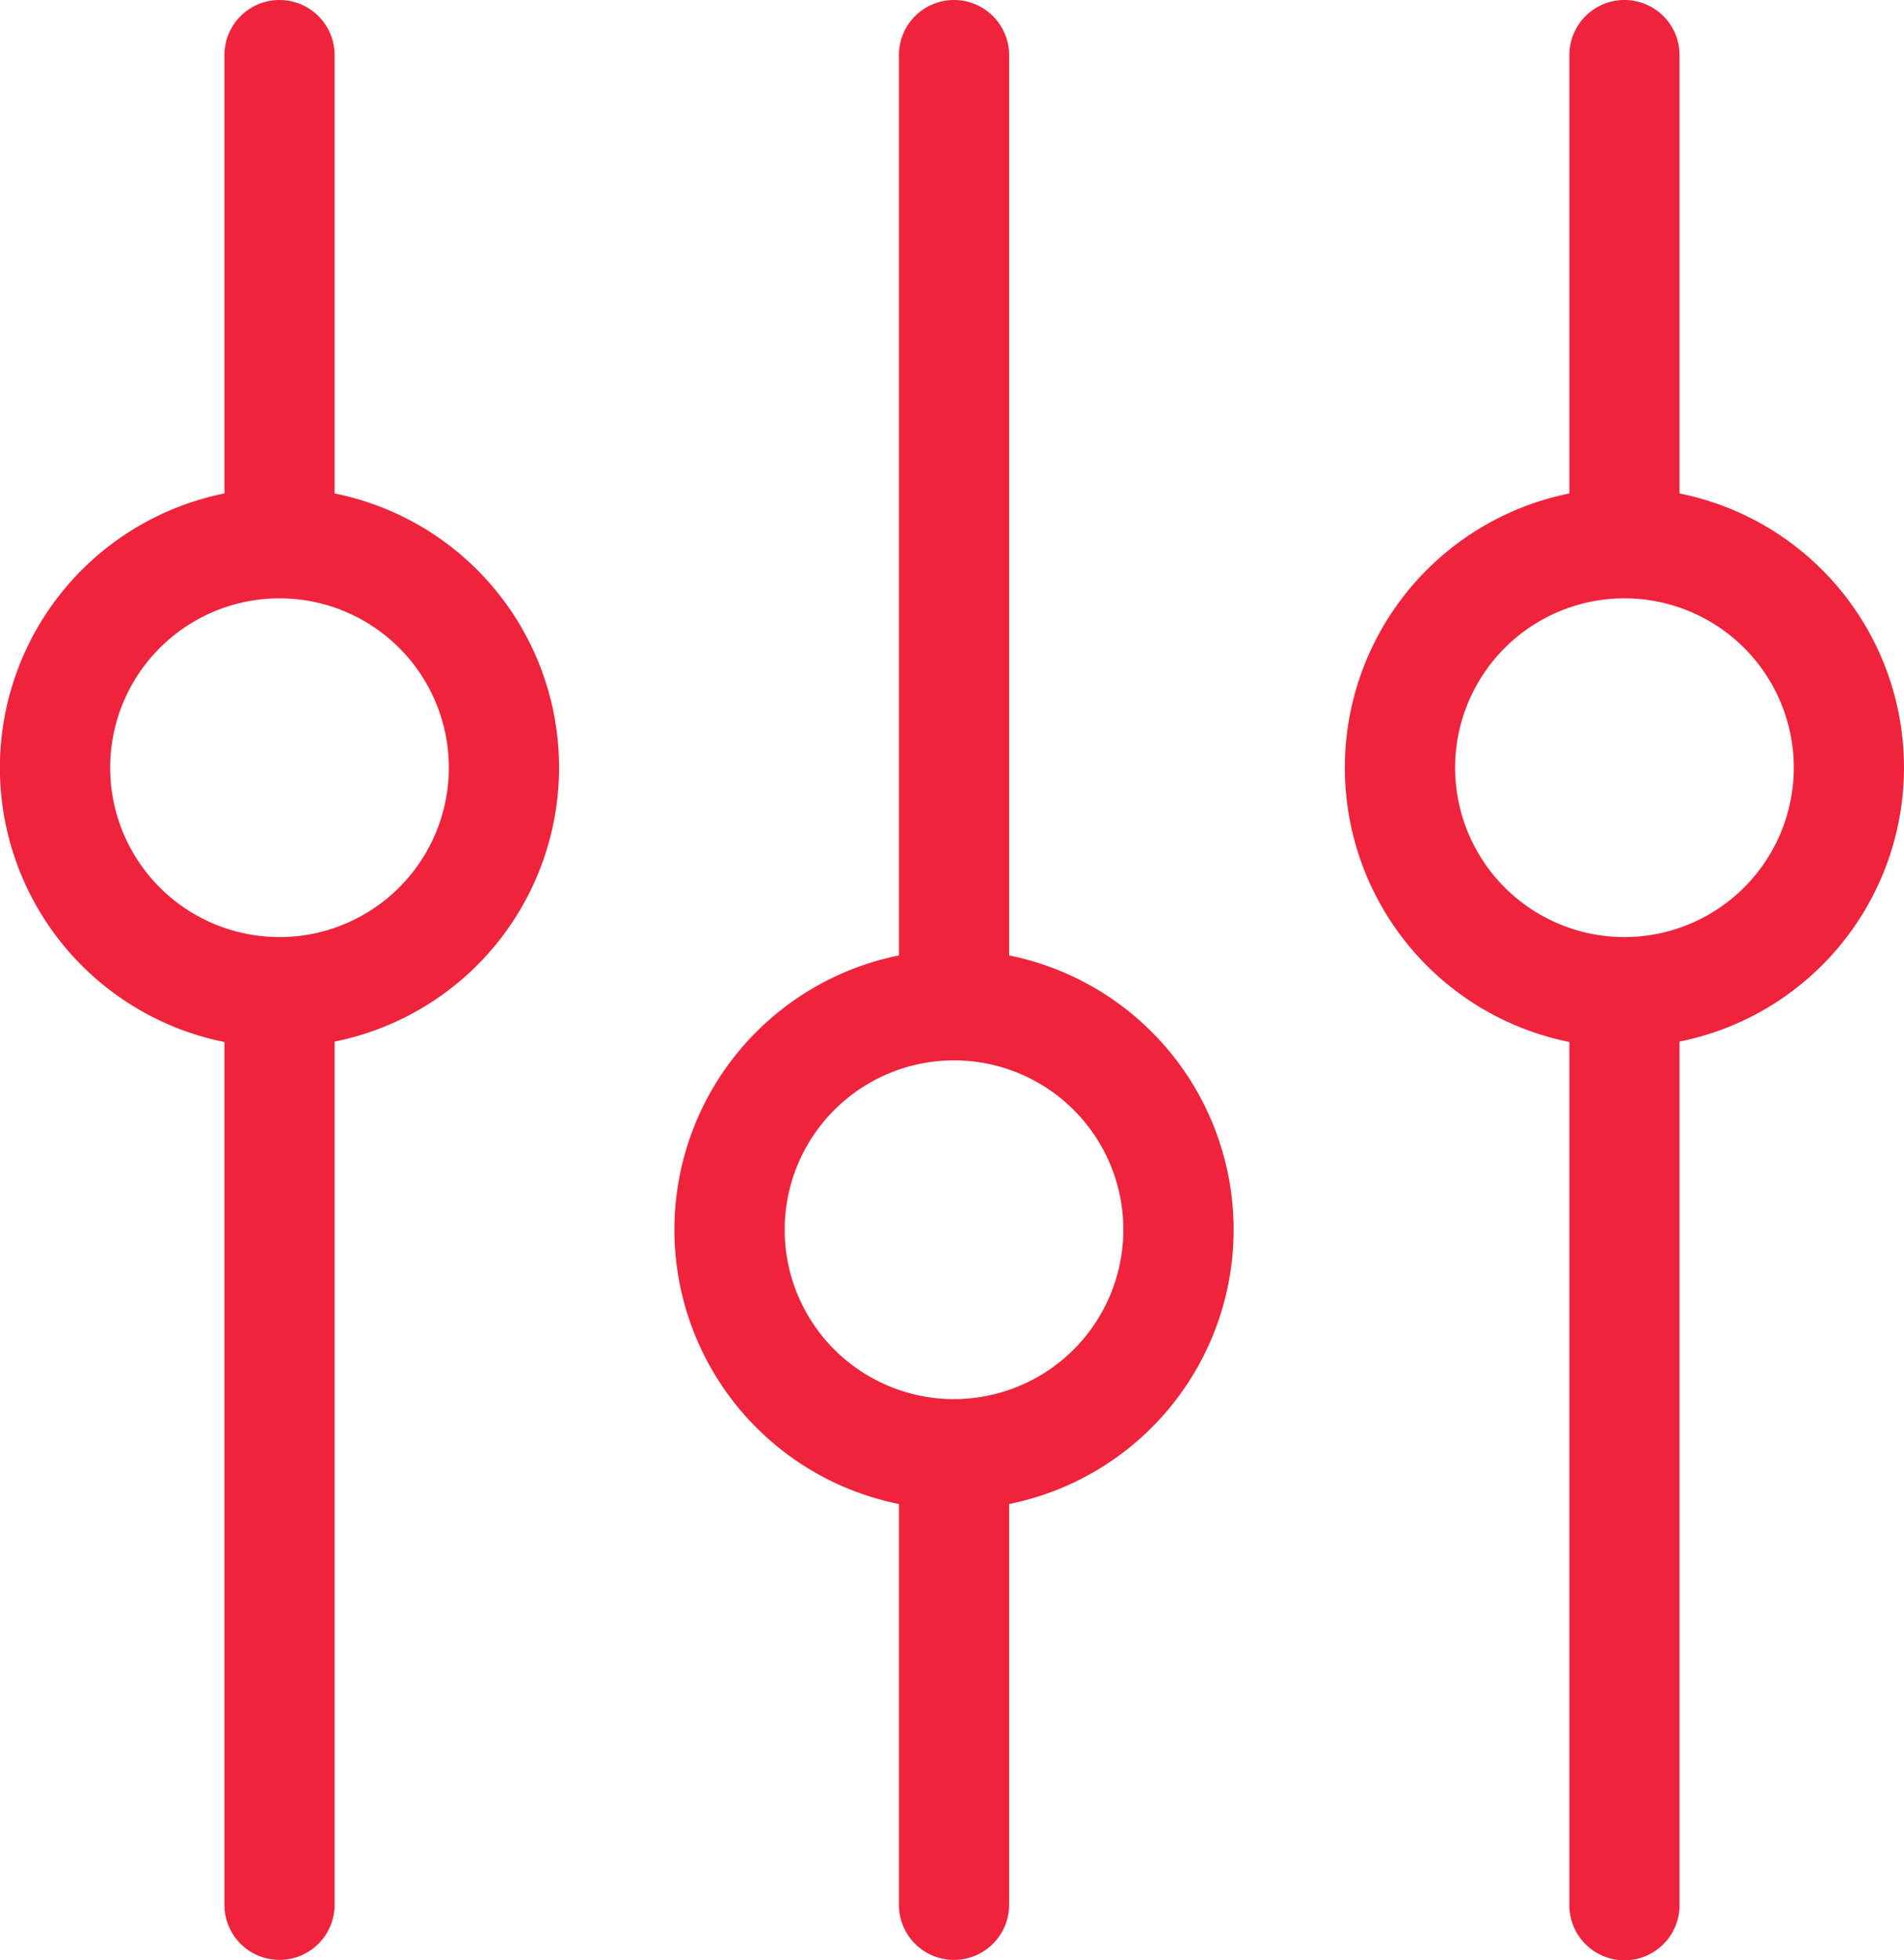
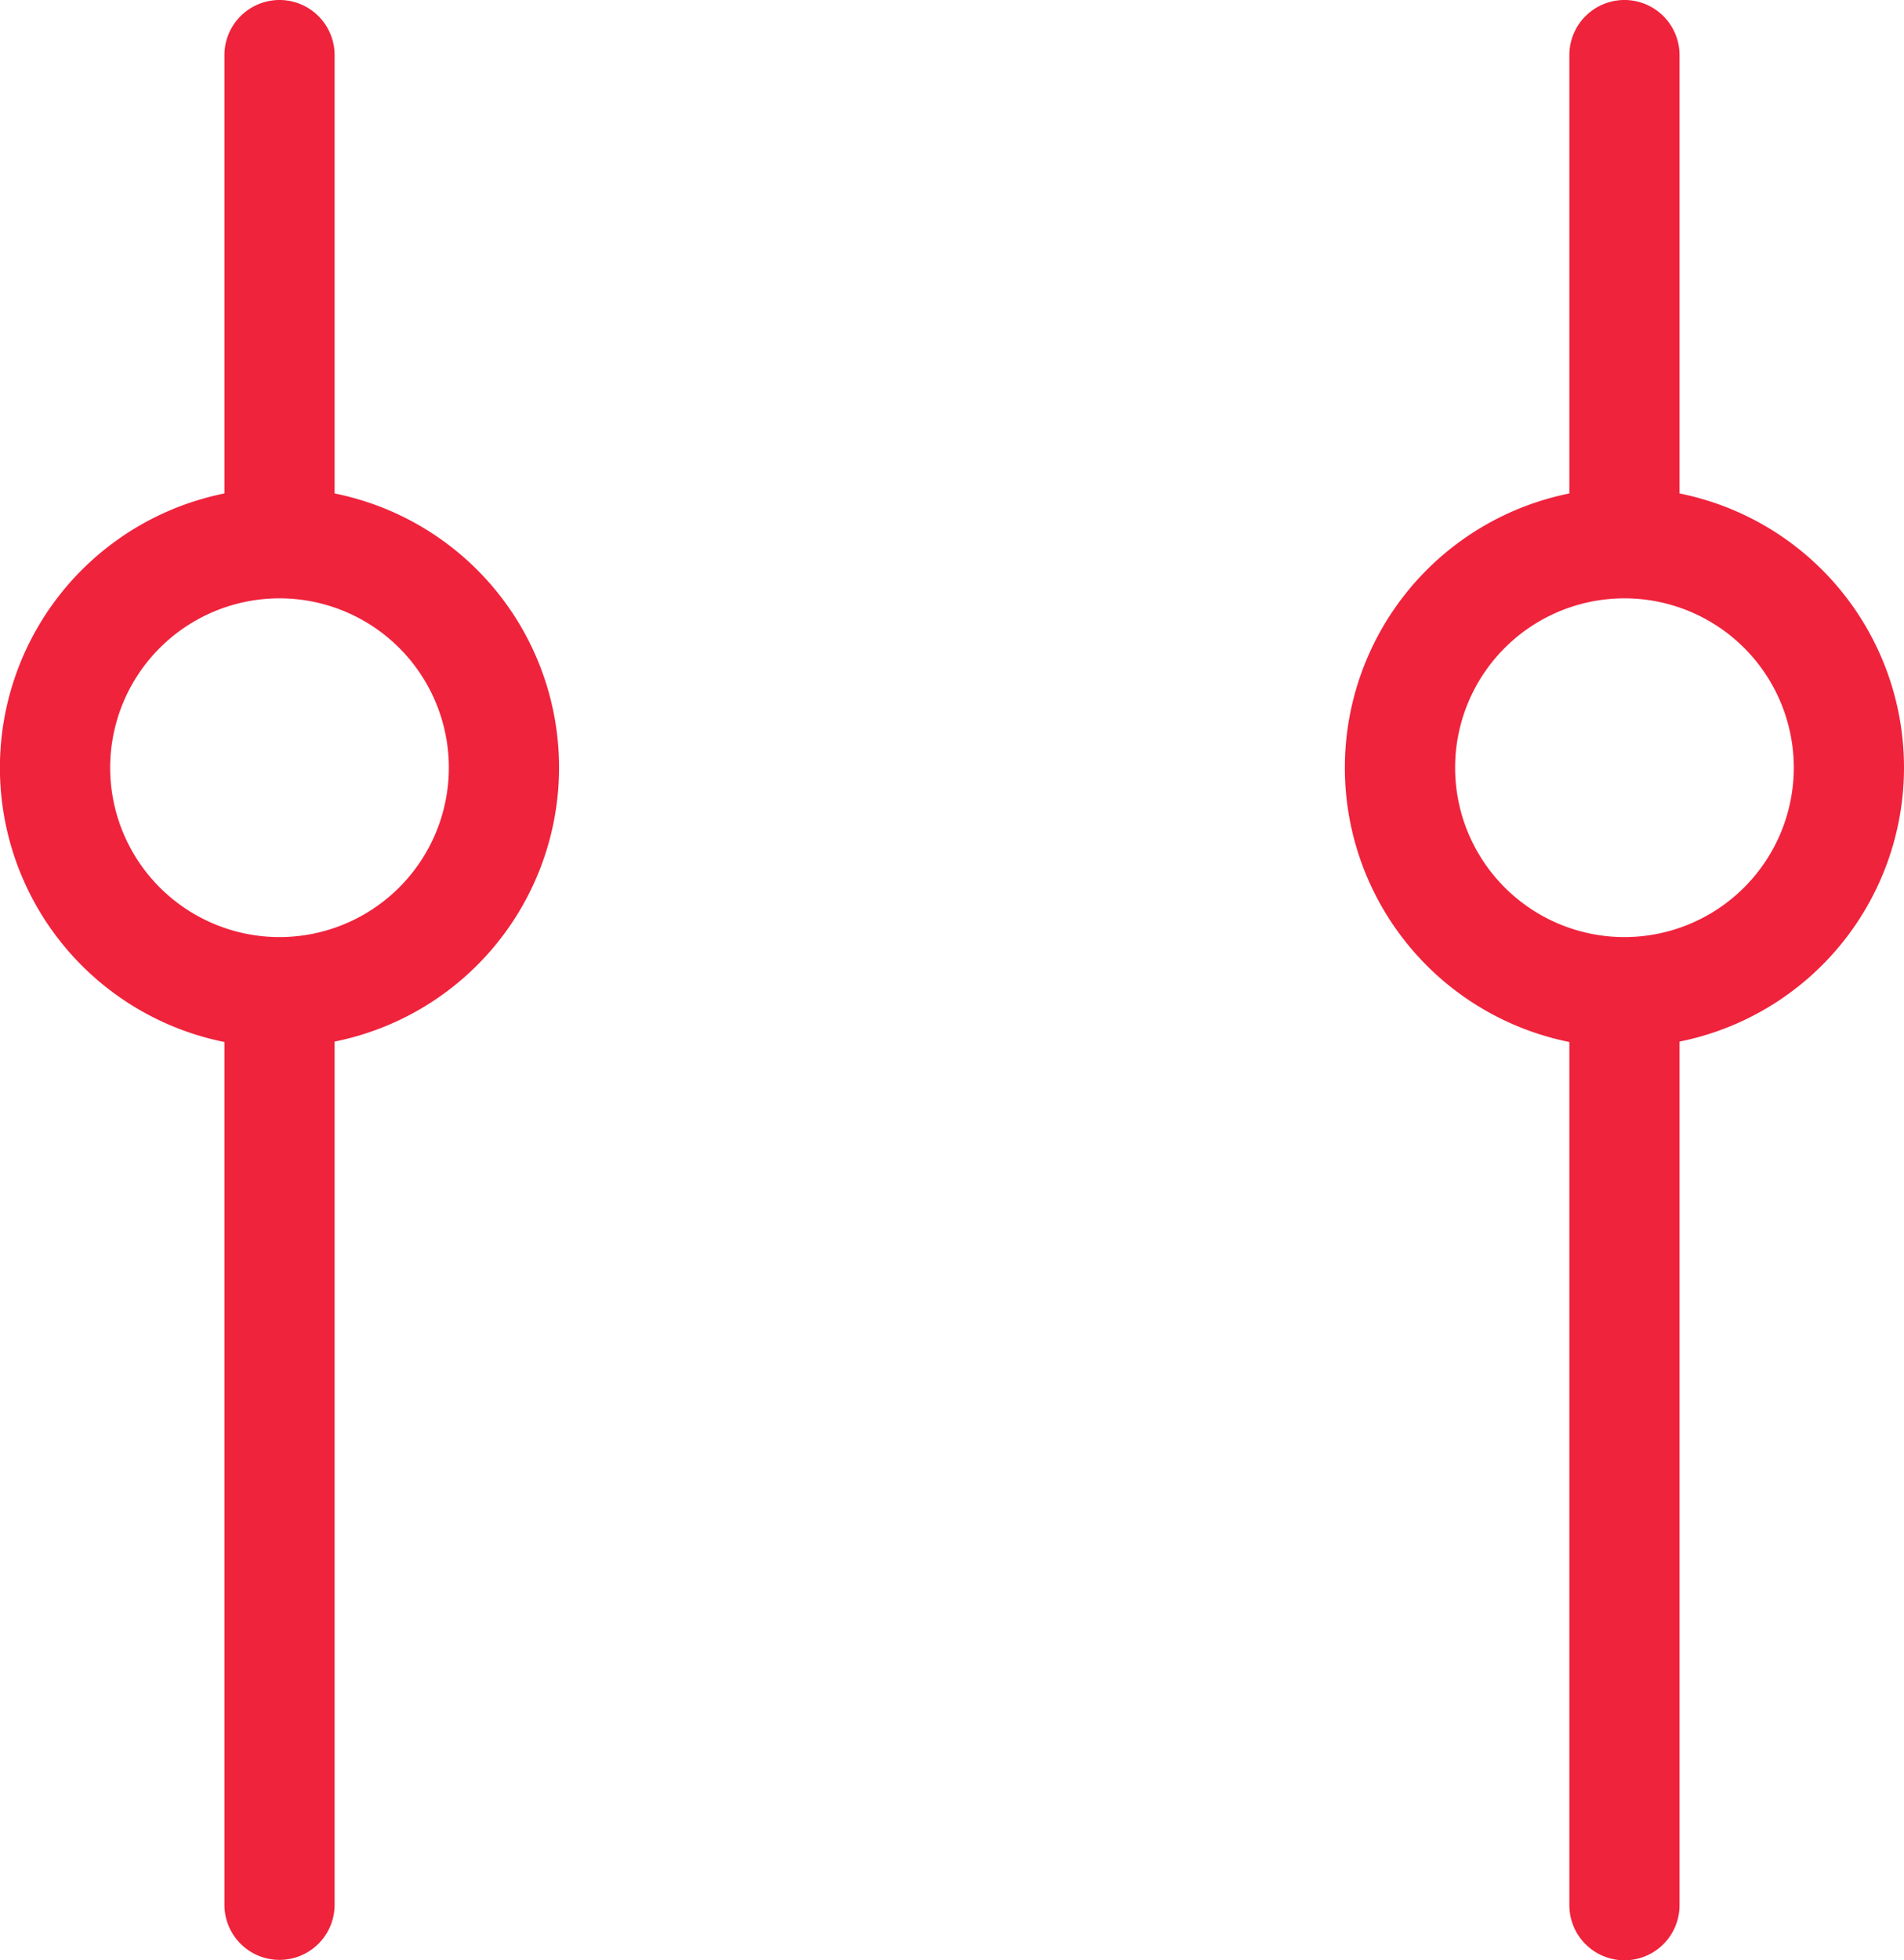
<svg xmlns="http://www.w3.org/2000/svg" width="63.146" height="65" viewBox="0 0 63.146 65">
  <defs>
    <style>.a{fill:#ef233c;}</style>
  </defs>
  <g transform="translate(-6.85)">
    <g transform="translate(6.85)">
-       <path class="a" d="M183.247,31.681V1.827a1.827,1.827,0,1,0-3.654,0V31.681a9.277,9.277,0,0,0,0,18.189v13.29a1.827,1.827,0,1,0,3.654,0V49.87a9.277,9.277,0,0,0,0-18.189ZM181.42,46.392a5.616,5.616,0,1,1,5.616-5.616A5.62,5.62,0,0,1,181.42,46.392Z" transform="translate(-149.78)" />
      <path class="a" d="M17.947,16.362V1.827a1.827,1.827,0,1,0-3.654,0V16.362a9.277,9.277,0,0,0,0,18.189V63.159a1.827,1.827,0,1,0,3.654,0V34.537a9.269,9.269,0,0,0,0-18.175ZM16.12,31.072a5.616,5.616,0,1,1,5.616-5.616A5.62,5.62,0,0,1,16.12,31.072Z" transform="translate(-6.85)" />
      <path class="a" d="M347.547,16.362V1.827a1.827,1.827,0,1,0-3.654,0V16.362a9.277,9.277,0,0,0,0,18.189V63.173a1.827,1.827,0,1,0,3.654,0V34.537a9.269,9.269,0,0,0,0-18.175ZM345.72,31.072a5.616,5.616,0,1,1,5.616-5.616A5.62,5.62,0,0,1,345.72,31.072Z" transform="translate(-291.845)" />
    </g>
  </g>
</svg>